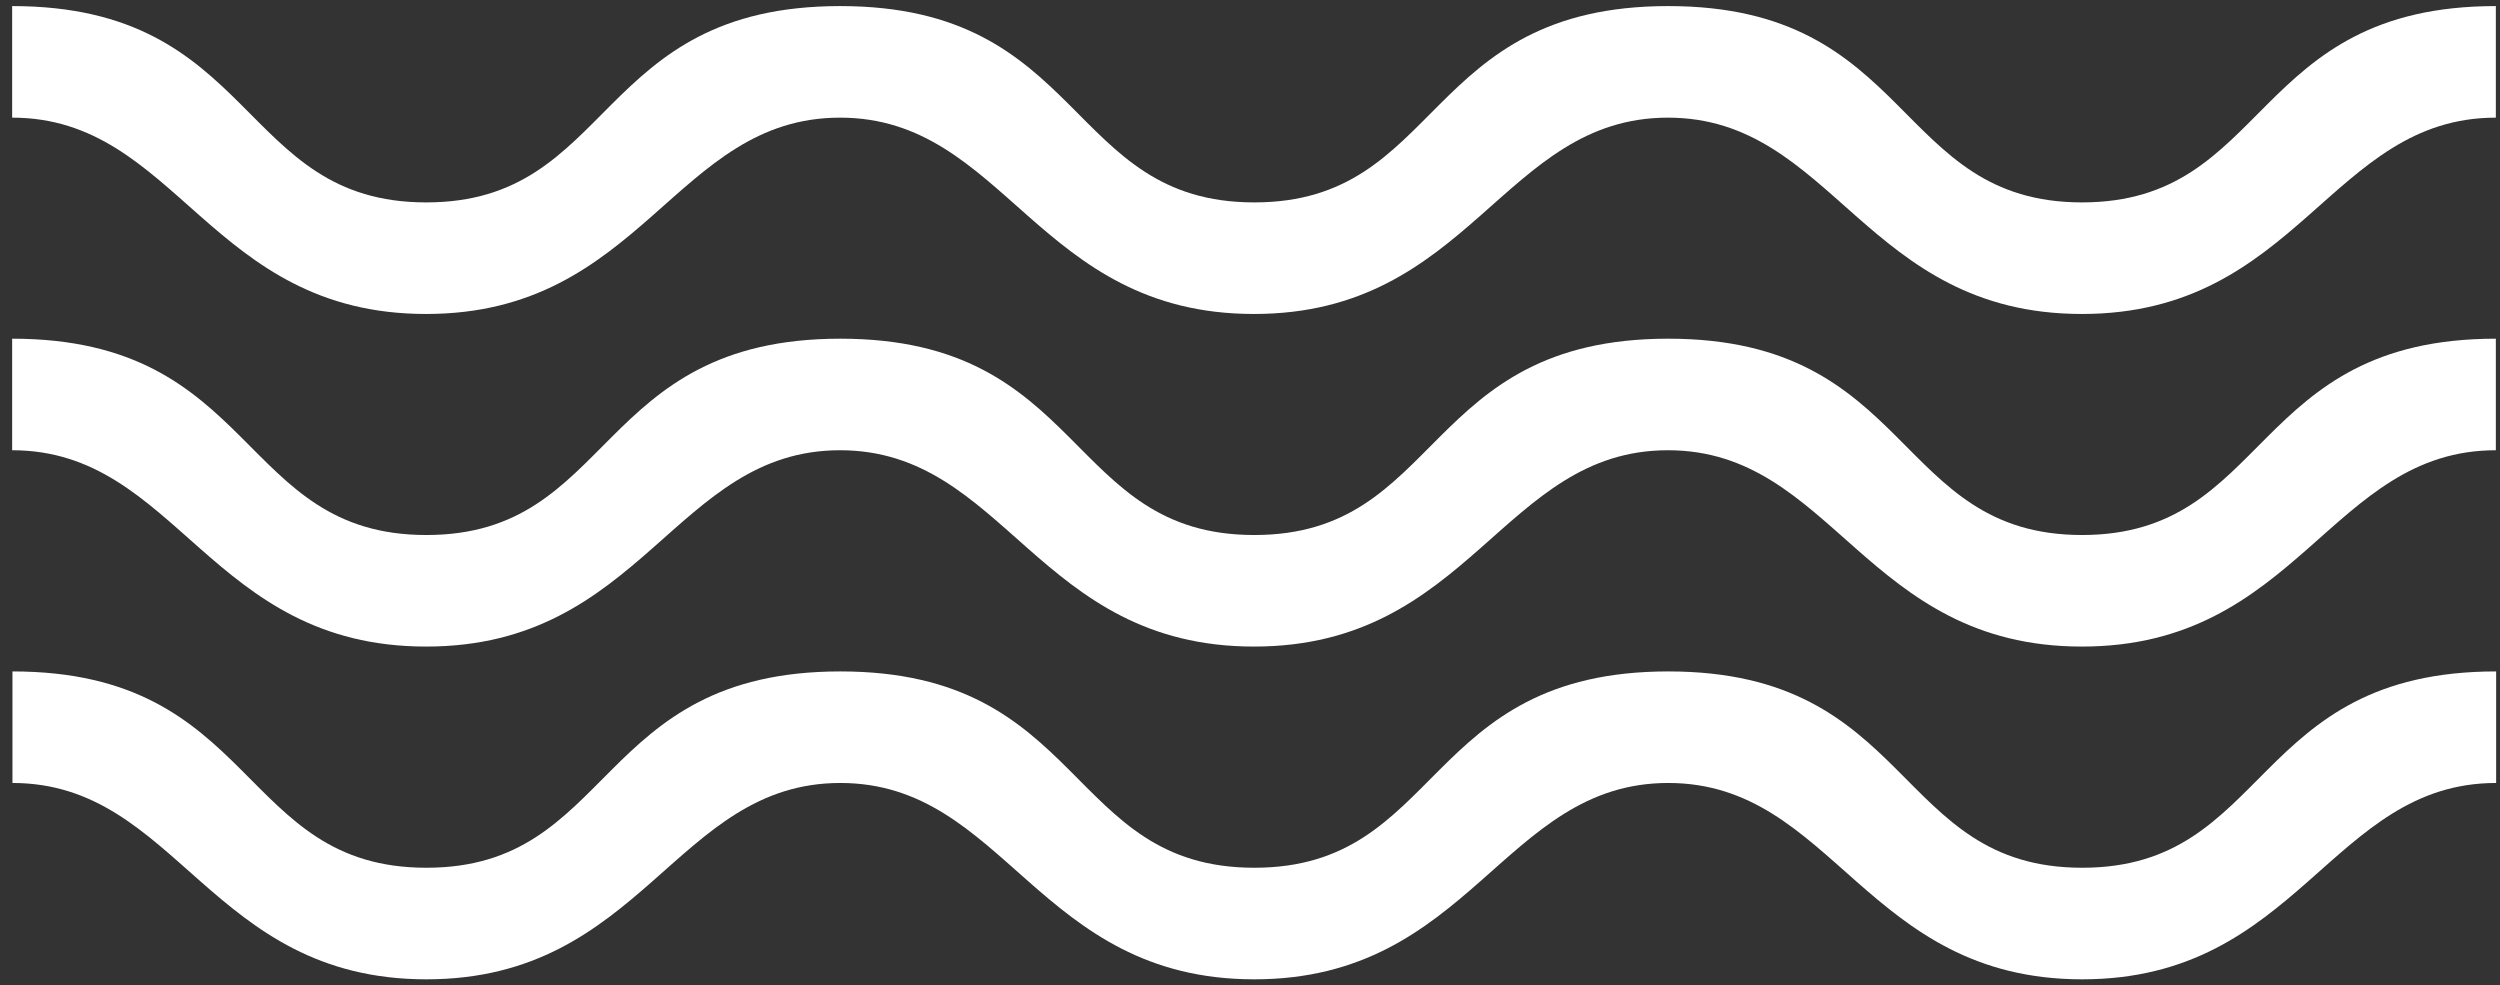
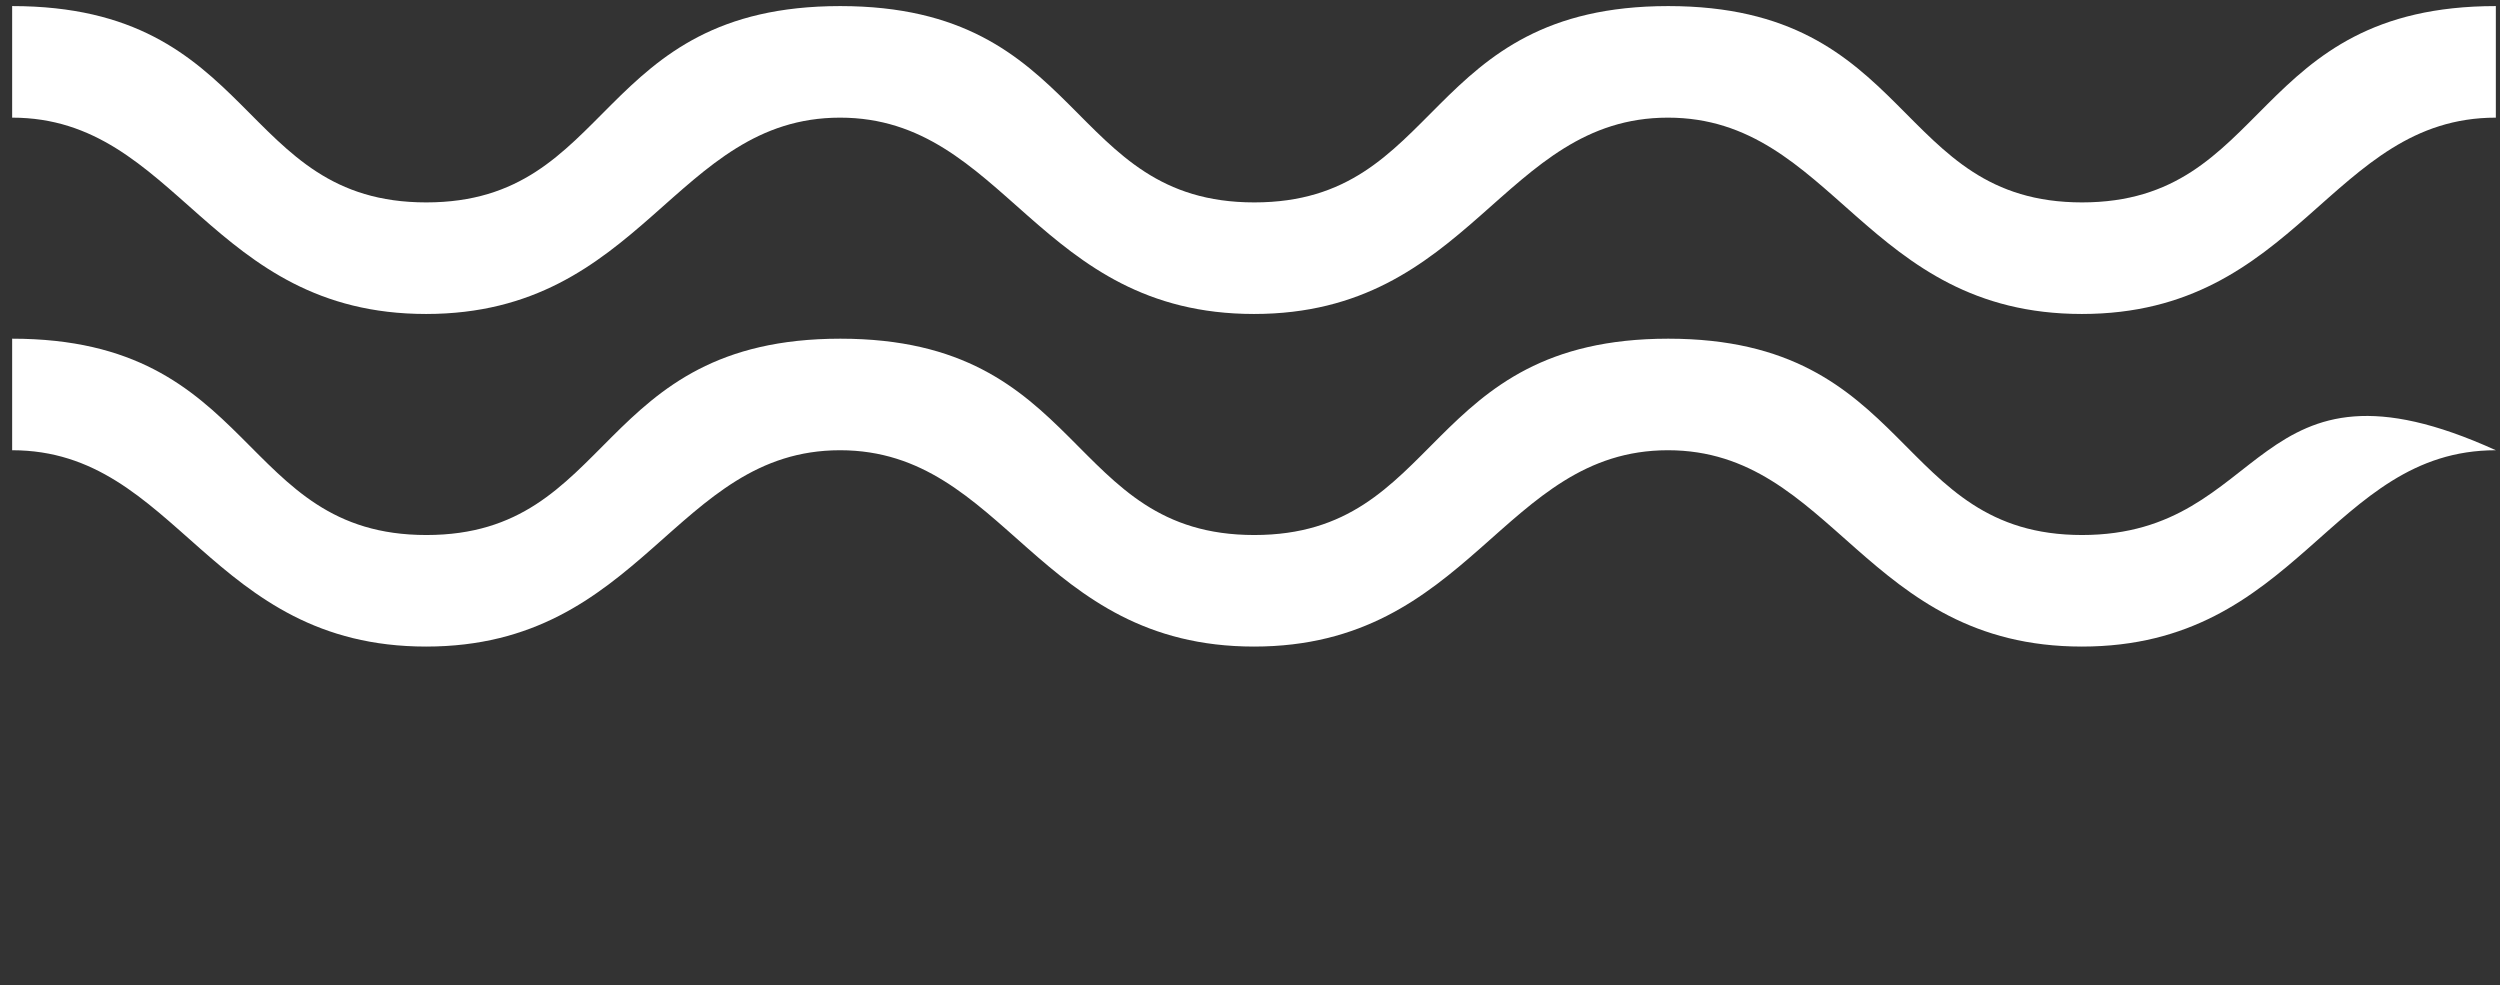
<svg xmlns="http://www.w3.org/2000/svg" width="137" height="54" viewBox="0 0 137 54" fill="none">
  <rect x="0" y="0" width="137" height="54" fill="#333333" stroke="none" />
  <g clip-path="url(#clip0_8369_16)">
    <path d="M114.104 11.092C103.789 11.092 104.876 0.333 91.42 0.333C77.963 0.333 79.051 11.092 68.735 11.092C58.42 11.092 59.499 0.333 46.043 0.333C32.587 0.333 33.674 11.092 23.358 11.092C13.043 11.092 14.122 0.333 0.666 0.333V6.447C9.724 6.447 11.485 17.206 23.35 17.206C35.216 17.206 36.977 6.447 46.035 6.447C55.092 6.447 56.853 17.206 68.719 17.206C80.585 17.206 82.346 6.447 91.403 6.447C100.461 6.447 102.222 17.206 114.088 17.206C125.954 17.206 127.715 6.447 136.772 6.447V0.333C123.316 0.333 124.403 11.092 114.088 11.092H114.104Z" fill="white" />
-     <path d="M114.104 29.319C103.789 29.319 104.876 18.56 91.42 18.56C77.963 18.56 79.051 29.319 68.735 29.319C58.42 29.319 59.507 18.56 46.051 18.56C32.595 18.56 33.682 29.319 23.367 29.319C13.051 29.319 14.122 18.56 0.666 18.56V24.673C9.724 24.673 11.485 35.432 23.35 35.432C35.216 35.432 36.977 24.673 46.035 24.673C55.092 24.673 56.853 35.432 68.719 35.432C80.585 35.432 82.346 24.673 91.403 24.673C100.461 24.673 102.222 35.432 114.088 35.432C125.954 35.432 127.715 24.673 136.772 24.673V18.56C123.316 18.56 124.403 29.319 114.088 29.319H114.104Z" fill="white" />
-     <path d="M114.104 47.553C103.789 47.553 104.877 36.794 91.42 36.794C77.964 36.794 79.051 47.553 68.736 47.553C58.42 47.553 59.508 36.794 46.051 36.794C32.595 36.794 33.682 47.553 23.367 47.553C13.052 47.553 14.139 36.794 0.683 36.794V42.907C9.74 42.907 11.501 53.667 23.367 53.667C35.233 53.667 36.994 42.907 46.051 42.907C55.109 42.907 56.87 53.667 68.736 53.667C80.601 53.667 82.363 42.907 91.42 42.907C100.478 42.907 102.239 53.667 114.104 53.667C125.97 53.667 127.731 42.907 136.789 42.907V36.794C123.332 36.794 124.42 47.553 114.104 47.553Z" fill="white" />
+     <path d="M114.104 29.319C103.789 29.319 104.876 18.56 91.42 18.56C77.963 18.56 79.051 29.319 68.735 29.319C58.42 29.319 59.507 18.56 46.051 18.56C32.595 18.56 33.682 29.319 23.367 29.319C13.051 29.319 14.122 18.56 0.666 18.56V24.673C9.724 24.673 11.485 35.432 23.35 35.432C35.216 35.432 36.977 24.673 46.035 24.673C55.092 24.673 56.853 35.432 68.719 35.432C80.585 35.432 82.346 24.673 91.403 24.673C100.461 24.673 102.222 35.432 114.088 35.432C125.954 35.432 127.715 24.673 136.772 24.673C123.316 18.56 124.403 29.319 114.088 29.319H114.104Z" fill="white" />
  </g>
  <defs>
    <clipPath id="clip0_8369_16">
      <rect width="136.131" height="53.333" fill="white" transform="translate(0.666 0.333)" />
    </clipPath>
  </defs>
</svg>